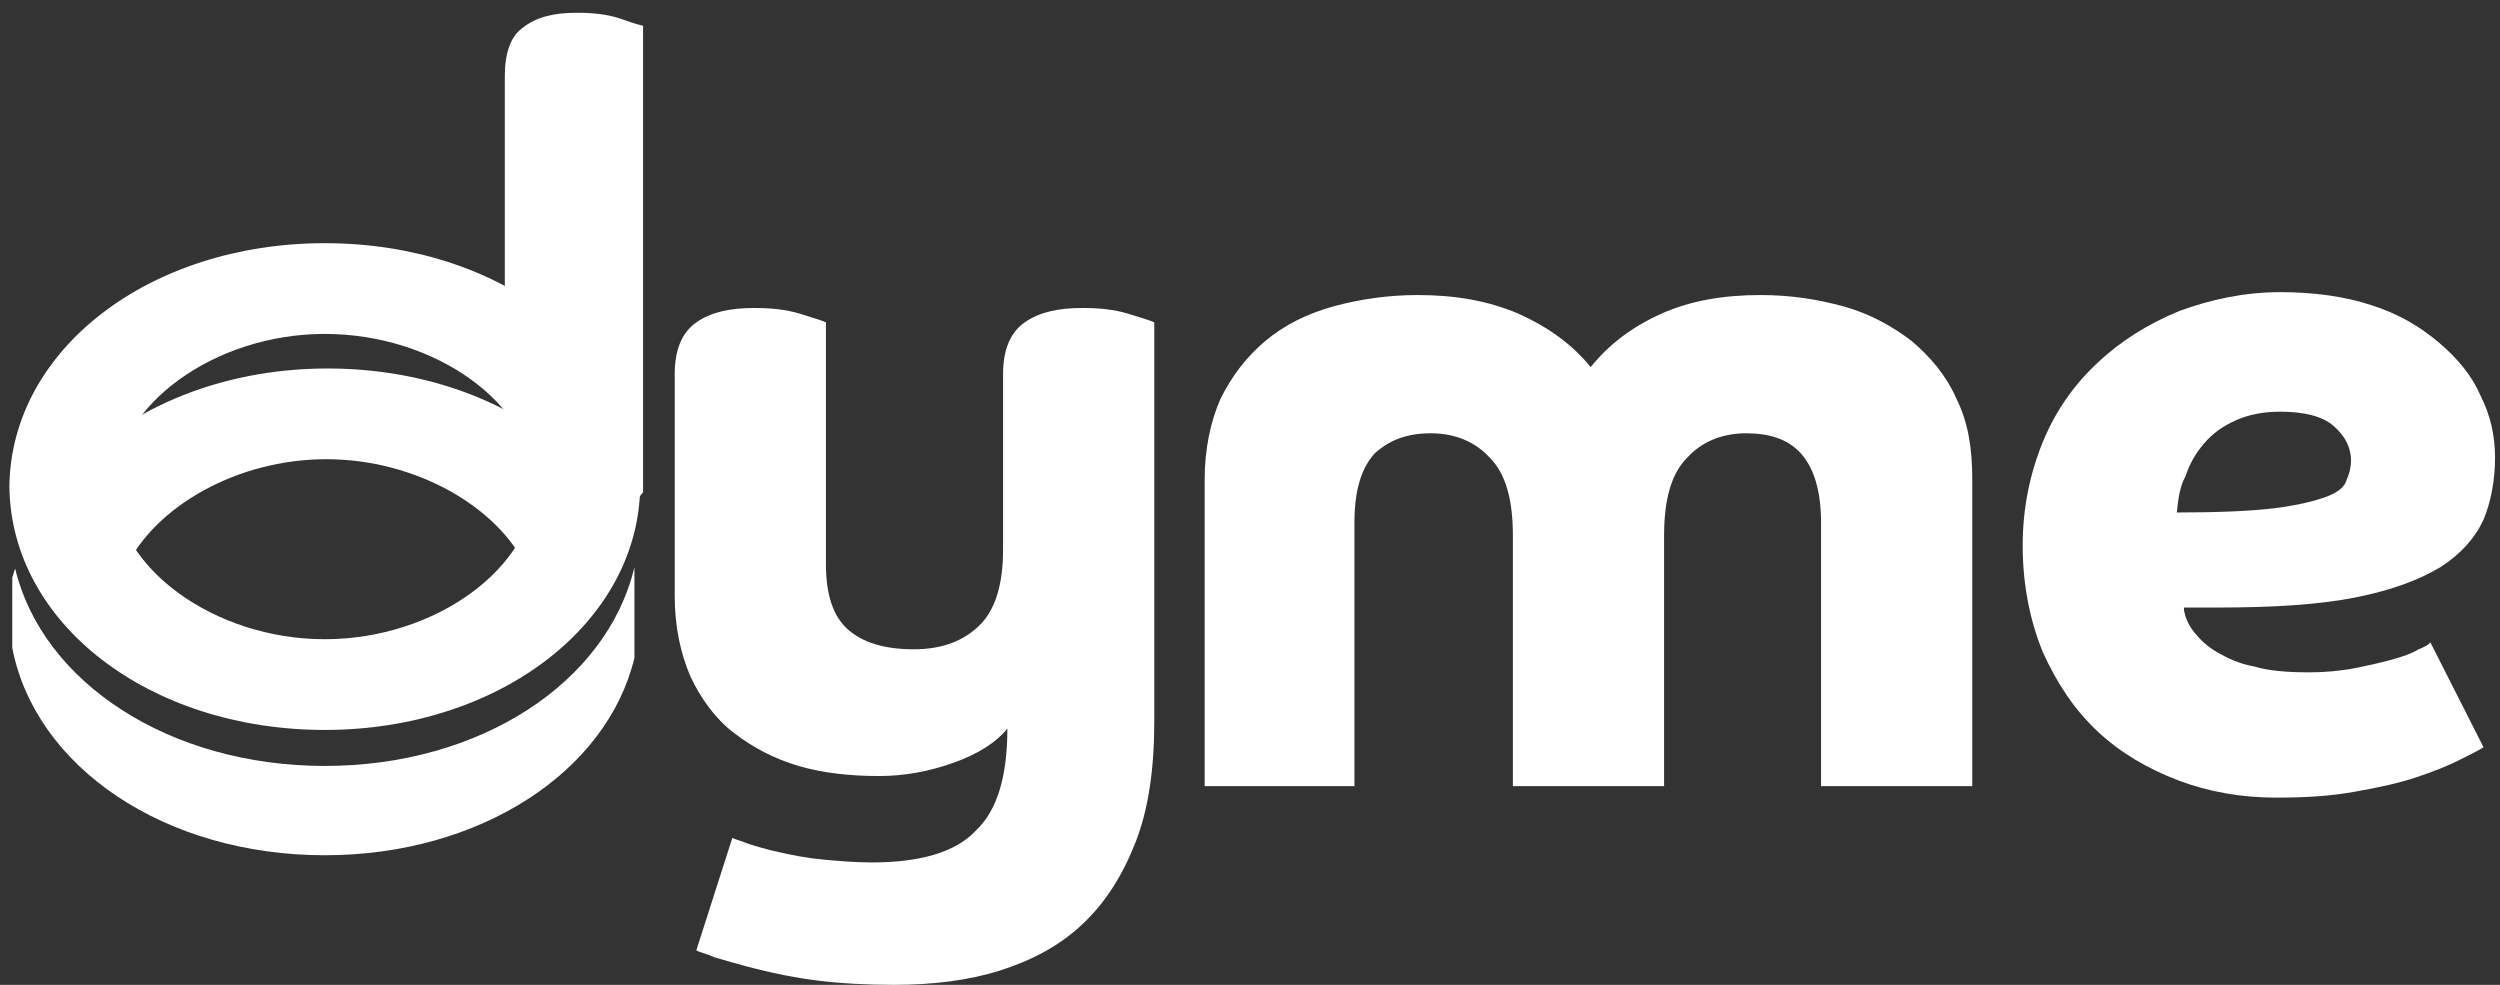
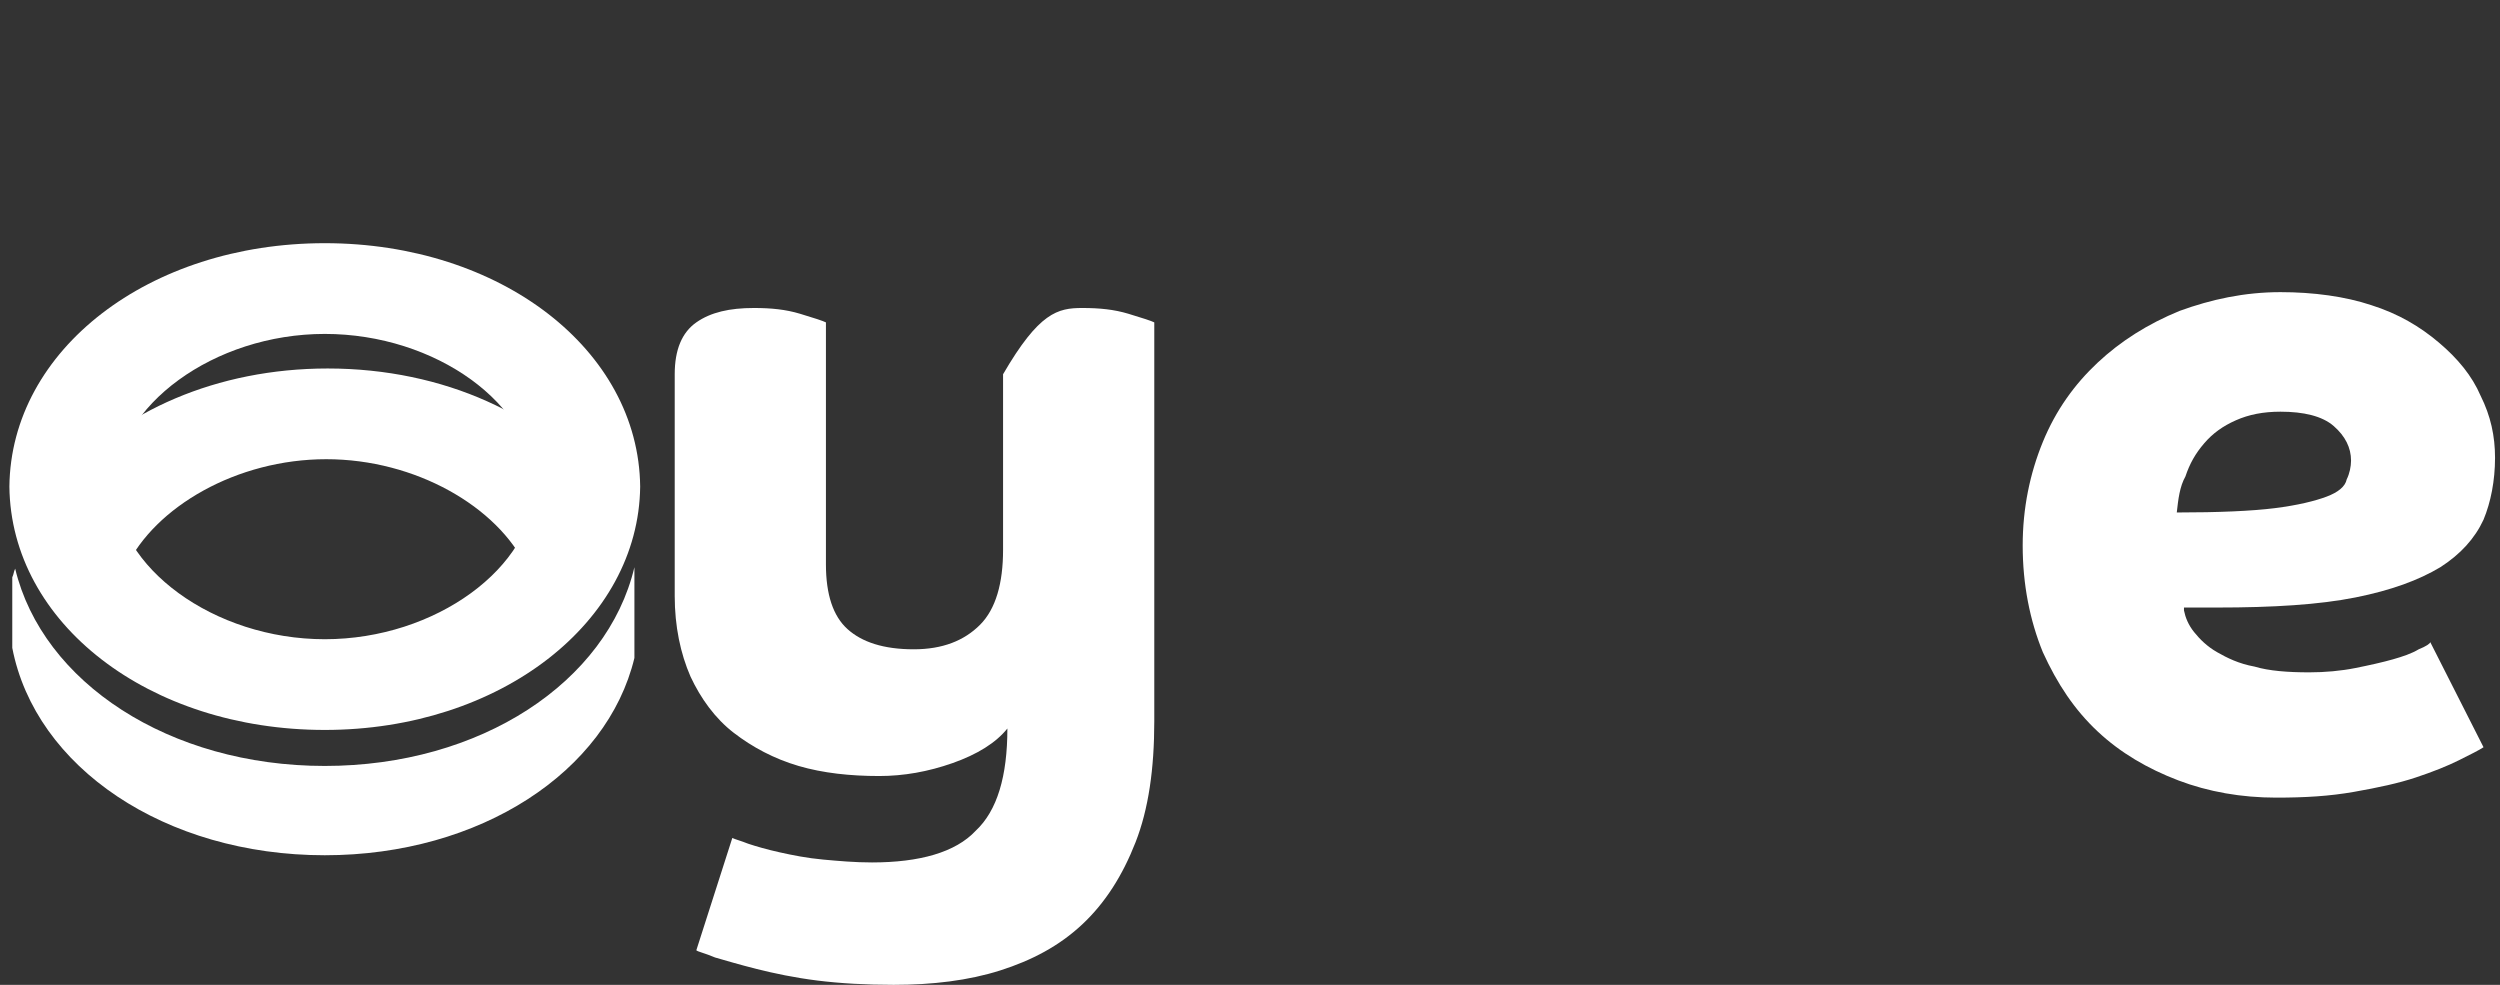
<svg xmlns="http://www.w3.org/2000/svg" width="132" height="52" viewBox="0 0 132 52" fill="none">
  <rect x="0" y="0" width="132" height="52" fill="#333333" stroke="none" />
  <g clip-path="url(#clip0_1776_2219)">
-     <path d="M32.737 0.978C32.053 0.75 31.293 0.674 30.456 0.674C29.24 0.674 28.327 0.902 27.643 1.435C26.958 1.891 26.654 2.803 26.654 4.02V11.015V18.771L27.795 26.375L26.654 34.891L33.954 25.995V11.015V1.358C33.574 1.282 33.194 1.13 32.737 0.978Z" fill="white" />
    <path d="M6.048 26.527C5.972 26.907 6.048 27.212 6.048 27.592C6.048 28.428 6.276 29.189 6.656 29.949C8.177 26.755 12.511 24.246 17.226 24.246C21.94 24.246 26.274 26.755 27.795 29.949C28.175 29.189 28.327 28.352 28.403 27.592C28.403 27.136 29.088 27.668 29.012 27.212L31.673 25.767C28.784 21.965 23.461 19.456 17.302 19.456C11.447 19.456 6.352 21.737 3.387 25.235L6.048 26.527Z" fill="white" />
    <path d="M17.149 40.442C8.937 40.442 2.245 36.032 0.801 30.025C0.724 30.177 0.724 30.329 0.648 30.481V34.207C1.865 40.518 8.709 45.157 17.149 45.157C25.361 45.157 32.052 40.746 33.497 34.739V29.949C32.052 36.032 25.361 40.442 17.149 40.442Z" fill="white" />
    <path d="M17.148 38.541C7.872 38.541 0.572 32.914 0.496 25.691C0.572 18.467 7.872 12.84 17.148 12.84C26.425 12.84 33.725 18.467 33.801 25.691C33.725 32.838 26.425 38.541 17.148 38.541ZM17.148 17.631C11.293 17.631 6.123 21.433 6.047 25.691C6.123 29.949 11.293 33.751 17.148 33.751C23.003 33.751 28.174 29.949 28.25 25.691C28.174 21.357 23.003 17.631 17.148 17.631Z" fill="white" />
-     <path d="M38.666 44.244C38.819 44.32 39.123 44.396 39.503 44.548C39.959 44.7 40.492 44.852 41.176 45.005C41.86 45.157 42.62 45.309 43.457 45.385C44.293 45.461 45.13 45.537 46.042 45.537C48.551 45.537 50.453 45.005 51.517 43.864C52.658 42.799 53.19 40.974 53.19 38.465C52.581 39.225 51.593 39.834 50.3 40.29C49.008 40.746 47.715 40.974 46.422 40.974C44.902 40.974 43.457 40.822 42.164 40.442C40.872 40.062 39.731 39.454 38.743 38.693C37.754 37.933 36.994 36.868 36.461 35.728C35.929 34.511 35.625 33.066 35.625 31.47V19.76C35.625 18.467 36.005 17.555 36.766 17.022C37.526 16.49 38.514 16.262 39.807 16.262C40.72 16.262 41.48 16.338 42.24 16.566C43.001 16.794 43.457 16.946 43.609 17.022V29.797C43.609 31.394 43.989 32.534 44.75 33.218C45.51 33.903 46.651 34.283 48.247 34.283C49.768 34.283 50.909 33.827 51.745 32.99C52.581 32.154 52.962 30.785 52.962 29.036V19.76C52.962 18.467 53.342 17.555 54.102 17.022C54.863 16.49 55.851 16.262 57.144 16.262C58.056 16.262 58.817 16.338 59.577 16.566C60.337 16.794 60.794 16.946 60.946 17.022V38.085C60.946 40.594 60.642 42.723 59.957 44.472C59.273 46.221 58.361 47.666 57.144 48.806C55.927 49.947 54.483 50.707 52.81 51.24C51.137 51.772 49.236 52 47.183 52C45.738 52 44.369 51.924 43.153 51.772C41.936 51.62 40.872 51.392 39.959 51.164C39.047 50.935 38.286 50.707 37.754 50.555C37.222 50.327 36.842 50.251 36.766 50.175L38.666 44.244Z" fill="white" />
-     <path d="M63.607 25.311C63.607 23.714 63.912 22.269 64.444 21.052C65.052 19.836 65.812 18.847 66.801 18.011C67.79 17.174 69.006 16.566 70.375 16.186C71.743 15.806 73.264 15.578 74.861 15.578C76.838 15.578 78.587 15.882 80.184 16.566C81.704 17.25 82.997 18.163 83.986 19.38C84.974 18.163 86.191 17.25 87.712 16.566C89.232 15.882 90.981 15.578 92.958 15.578C94.555 15.578 96 15.806 97.368 16.186C98.737 16.566 99.954 17.25 100.942 18.011C101.931 18.847 102.767 19.836 103.299 21.052C103.908 22.269 104.136 23.638 104.136 25.311V41.507H96.152V27.592C96.152 25.919 95.772 24.702 95.087 23.942C94.403 23.181 93.414 22.877 92.198 22.877C90.905 22.877 89.841 23.334 89.08 24.17C88.244 25.006 87.864 26.375 87.864 28.276V41.507H79.88V28.276C79.88 26.375 79.499 25.006 78.663 24.17C77.903 23.334 76.838 22.877 75.545 22.877C74.253 22.877 73.34 23.258 72.58 23.942C71.896 24.702 71.515 25.843 71.515 27.592V41.507H63.607V25.311Z" fill="white" />
+     <path d="M38.666 44.244C38.819 44.32 39.123 44.396 39.503 44.548C39.959 44.7 40.492 44.852 41.176 45.005C41.86 45.157 42.62 45.309 43.457 45.385C44.293 45.461 45.13 45.537 46.042 45.537C48.551 45.537 50.453 45.005 51.517 43.864C52.658 42.799 53.19 40.974 53.19 38.465C52.581 39.225 51.593 39.834 50.3 40.29C49.008 40.746 47.715 40.974 46.422 40.974C44.902 40.974 43.457 40.822 42.164 40.442C40.872 40.062 39.731 39.454 38.743 38.693C37.754 37.933 36.994 36.868 36.461 35.728C35.929 34.511 35.625 33.066 35.625 31.47V19.76C35.625 18.467 36.005 17.555 36.766 17.022C37.526 16.49 38.514 16.262 39.807 16.262C40.72 16.262 41.48 16.338 42.24 16.566C43.001 16.794 43.457 16.946 43.609 17.022V29.797C43.609 31.394 43.989 32.534 44.75 33.218C45.51 33.903 46.651 34.283 48.247 34.283C49.768 34.283 50.909 33.827 51.745 32.99C52.581 32.154 52.962 30.785 52.962 29.036V19.76C54.863 16.49 55.851 16.262 57.144 16.262C58.056 16.262 58.817 16.338 59.577 16.566C60.337 16.794 60.794 16.946 60.946 17.022V38.085C60.946 40.594 60.642 42.723 59.957 44.472C59.273 46.221 58.361 47.666 57.144 48.806C55.927 49.947 54.483 50.707 52.81 51.24C51.137 51.772 49.236 52 47.183 52C45.738 52 44.369 51.924 43.153 51.772C41.936 51.62 40.872 51.392 39.959 51.164C39.047 50.935 38.286 50.707 37.754 50.555C37.222 50.327 36.842 50.251 36.766 50.175L38.666 44.244Z" fill="white" />
    <path d="M115.314 32.23C115.39 32.61 115.542 32.99 115.846 33.371C116.151 33.751 116.531 34.131 117.063 34.435C117.595 34.739 118.204 35.043 119.04 35.196C119.8 35.424 120.789 35.5 121.929 35.5C122.766 35.5 123.602 35.424 124.363 35.272C125.123 35.12 125.807 34.967 126.34 34.815C126.872 34.663 127.328 34.511 127.708 34.283C128.089 34.131 128.317 33.979 128.317 33.903L131.13 39.454C130.902 39.606 130.446 39.834 129.837 40.138C129.229 40.442 128.469 40.746 127.556 41.05C126.644 41.355 125.579 41.583 124.287 41.811C122.994 42.039 121.701 42.115 120.181 42.115C118.356 42.115 116.607 41.811 115.01 41.203C113.413 40.594 111.968 39.758 110.752 38.617C109.535 37.477 108.623 36.108 107.862 34.435C107.178 32.762 106.798 30.861 106.798 28.808C106.798 26.831 107.178 25.006 107.862 23.334C108.547 21.661 109.535 20.292 110.752 19.151C111.968 18.011 113.413 17.098 115.086 16.414C116.759 15.806 118.508 15.425 120.409 15.425C122.158 15.425 123.83 15.654 125.199 16.11C126.644 16.566 127.784 17.25 128.773 18.087C129.761 18.923 130.522 19.836 130.978 20.9C131.51 21.965 131.738 23.029 131.738 24.17C131.738 25.387 131.51 26.527 131.13 27.44C130.674 28.428 129.914 29.265 128.849 29.949C127.708 30.633 126.264 31.166 124.363 31.546C122.462 31.926 120.029 32.078 117.063 32.078H115.314V32.23ZM114.934 27.059C117.139 27.059 118.888 26.983 120.105 26.831C121.321 26.679 122.234 26.451 122.842 26.223C123.45 25.995 123.83 25.691 123.906 25.311C124.059 25.006 124.135 24.626 124.135 24.322C124.135 23.638 123.83 23.029 123.222 22.497C122.614 21.965 121.625 21.737 120.409 21.737C119.496 21.737 118.736 21.889 118.052 22.193C117.367 22.497 116.835 22.877 116.379 23.41C115.922 23.942 115.618 24.474 115.39 25.158C115.086 25.691 115.01 26.375 114.934 27.059Z" fill="white" />
  </g>
  <defs>
    <clipPath id="clip0_1776_2219">
      <rect width="132" height="52" fill="white" />
    </clipPath>
  </defs>
</svg>